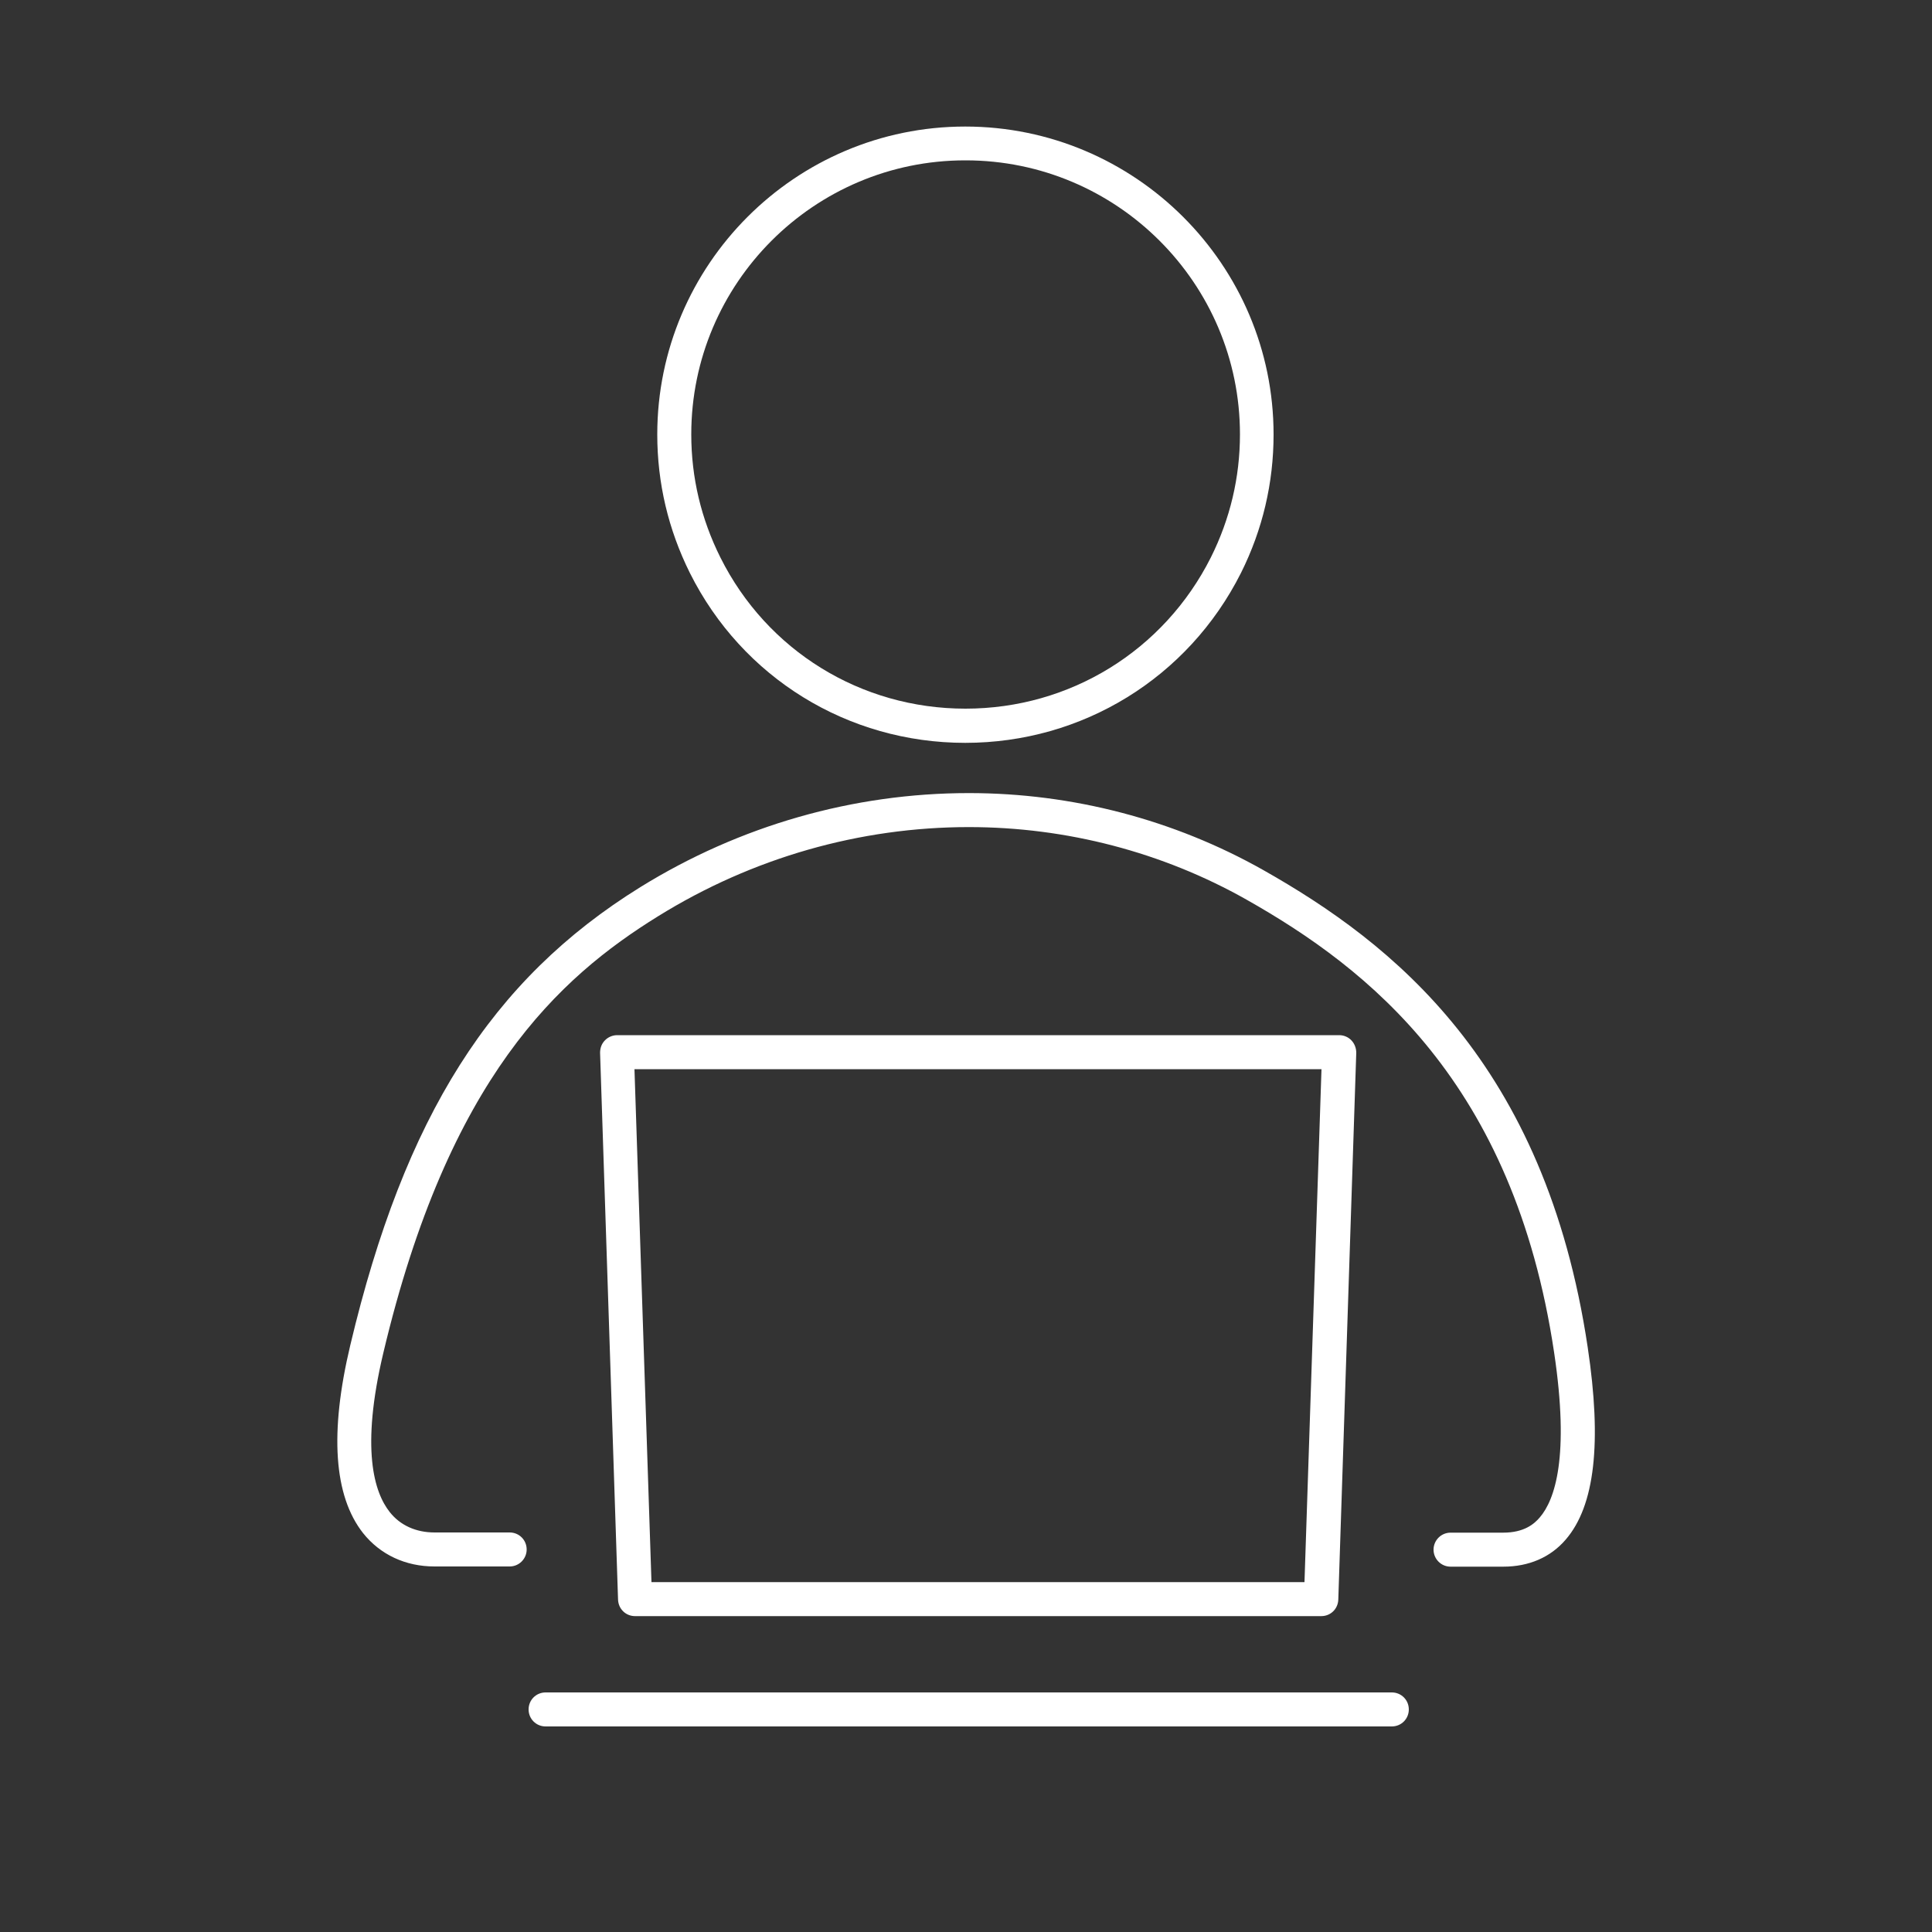
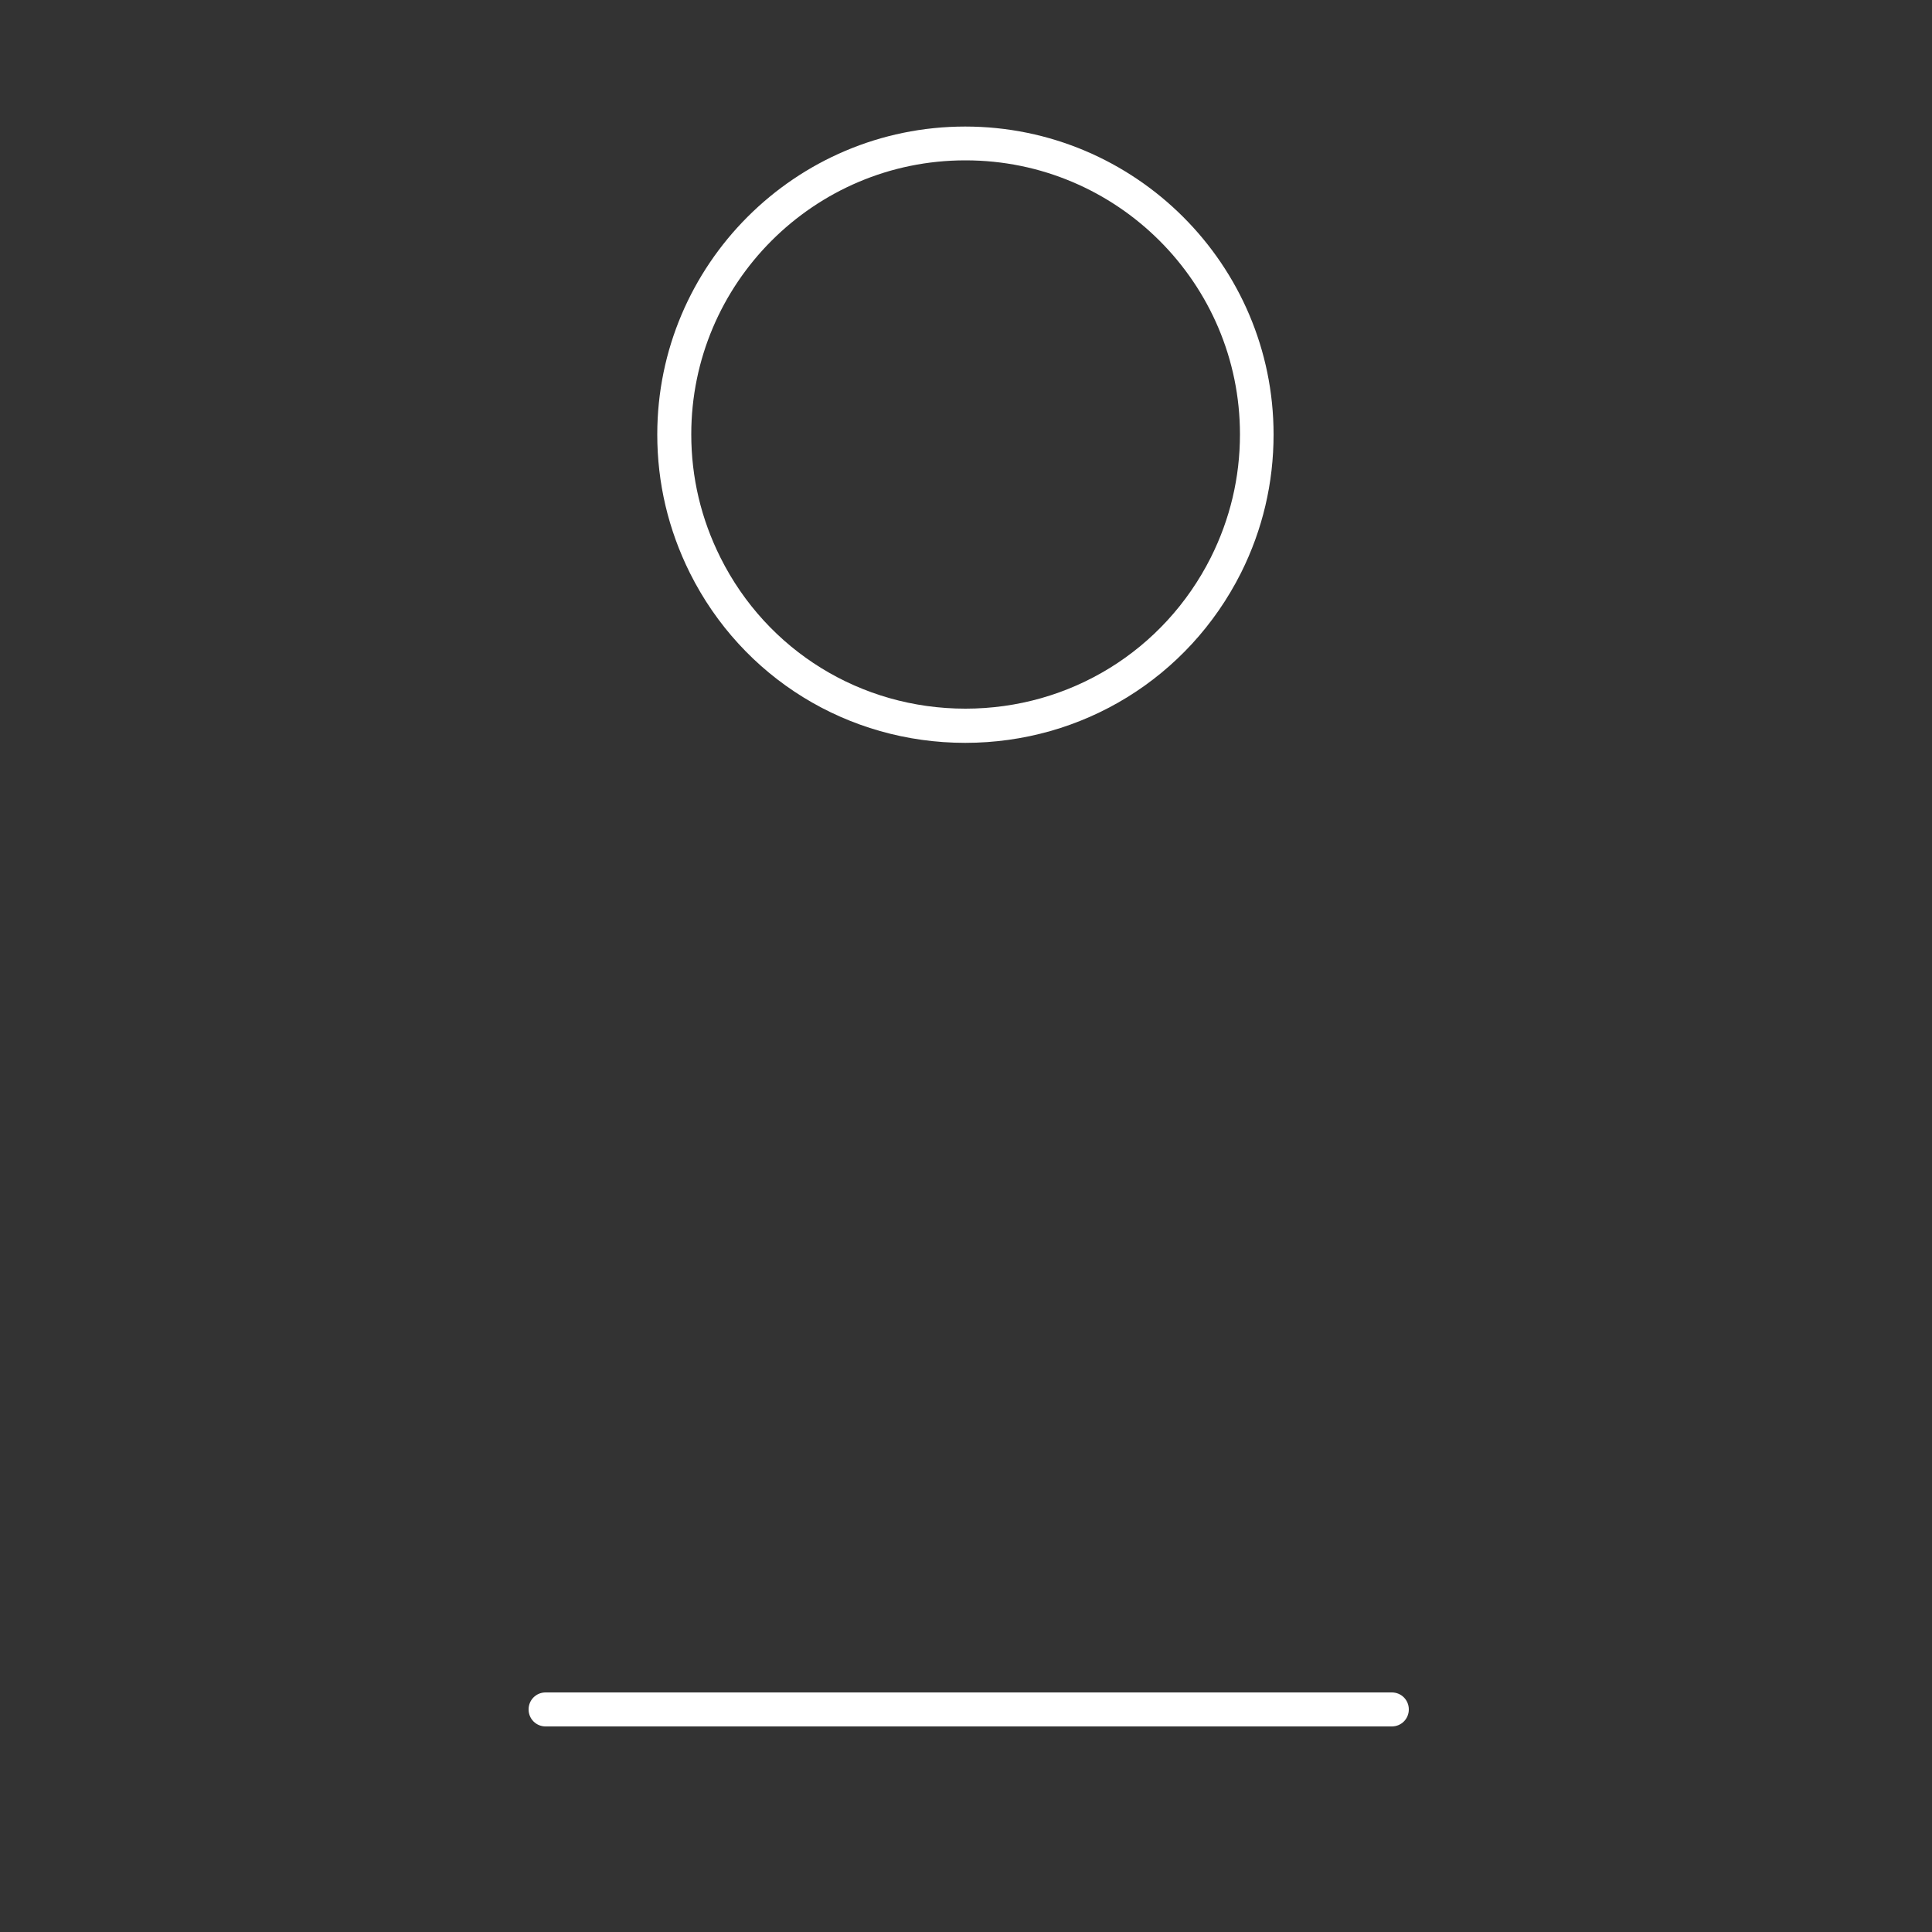
<svg xmlns="http://www.w3.org/2000/svg" id="Capa_1" data-name="Capa 1" viewBox="0 0 100 100">
  <rect x="0" y="0" width="100" height="100" fill="#333333" stroke="none" />
  <defs>
    <style>
      .cls-1 {
        fill: #fff;
      }
    </style>
  </defs>
  <g>
    <path class="cls-1" d="m49.96,38.45c-6.08,0-11.54-3.37-14.25-8.79-1.12-2.25-1.69-4.66-1.69-7.17,0-8.79,7.15-15.94,15.94-15.94s15.96,7.15,15.96,15.94c0,2.51-.57,4.93-1.69,7.17-2.73,5.42-8.2,8.79-14.27,8.79Zm0-30.15c-7.82,0-14.18,6.36-14.18,14.18,0,2.24.51,4.38,1.51,6.38,2.41,4.82,7.27,7.82,12.68,7.82s10.27-3,12.7-7.82c1-2,1.51-4.15,1.51-6.38,0-7.82-6.37-14.18-14.2-14.18Z" />
-     <path class="cls-1" d="m75.08,81.09c-.49,0-.88-.4-.88-.88s.39-.88.88-.88h2.72c1.09,0,1.61-.45,1.9-.79.78-.91,1.55-3.13.74-8.54-2.09-13.98-9.61-19.87-15.93-23.44-4.34-2.45-9.31-3.75-14.36-3.75-5.65,0-11.21,1.59-16.08,4.61-5.14,3.18-10.85,8.35-14.23,22.61-1.18,4.97-.47,7.22.33,8.23.54.69,1.36,1.06,2.32,1.06h3.89c.49,0,.88.39.88.88s-.4.88-.88.88h-3.89c-1.5,0-2.81-.61-3.7-1.73-1.51-1.92-1.74-5.19-.66-9.72,2.81-11.84,7.3-18.93,15.01-23.71,5.15-3.19,11.03-4.87,17.01-4.87,5.36,0,10.62,1.38,15.23,3.98,6.67,3.77,14.6,9.98,16.8,24.71.74,4.94.37,8.2-1.14,9.95-.79.92-1.91,1.4-3.23,1.4h-2.72Z" />
  </g>
-   <path class="cls-1" d="m32.87,83.65c-.48,0-.86-.37-.88-.85l-.93-28.31c0-.24.08-.47.25-.64.16-.17.4-.27.63-.27h37.38c.24,0,.47.1.63.27.16.17.25.4.25.64l-.93,28.31c-.02.48-.4.85-.88.85h-35.51Zm.85-1.76h33.8l.88-26.55h-35.56l.88,26.55Z" />
  <path class="cls-1" d="m28.24,89.36c-.49,0-.88-.39-.88-.88s.39-.88.88-.88h43.8c.49,0,.88.39.88.88s-.39.88-.88.88H28.24Z" />
</svg>